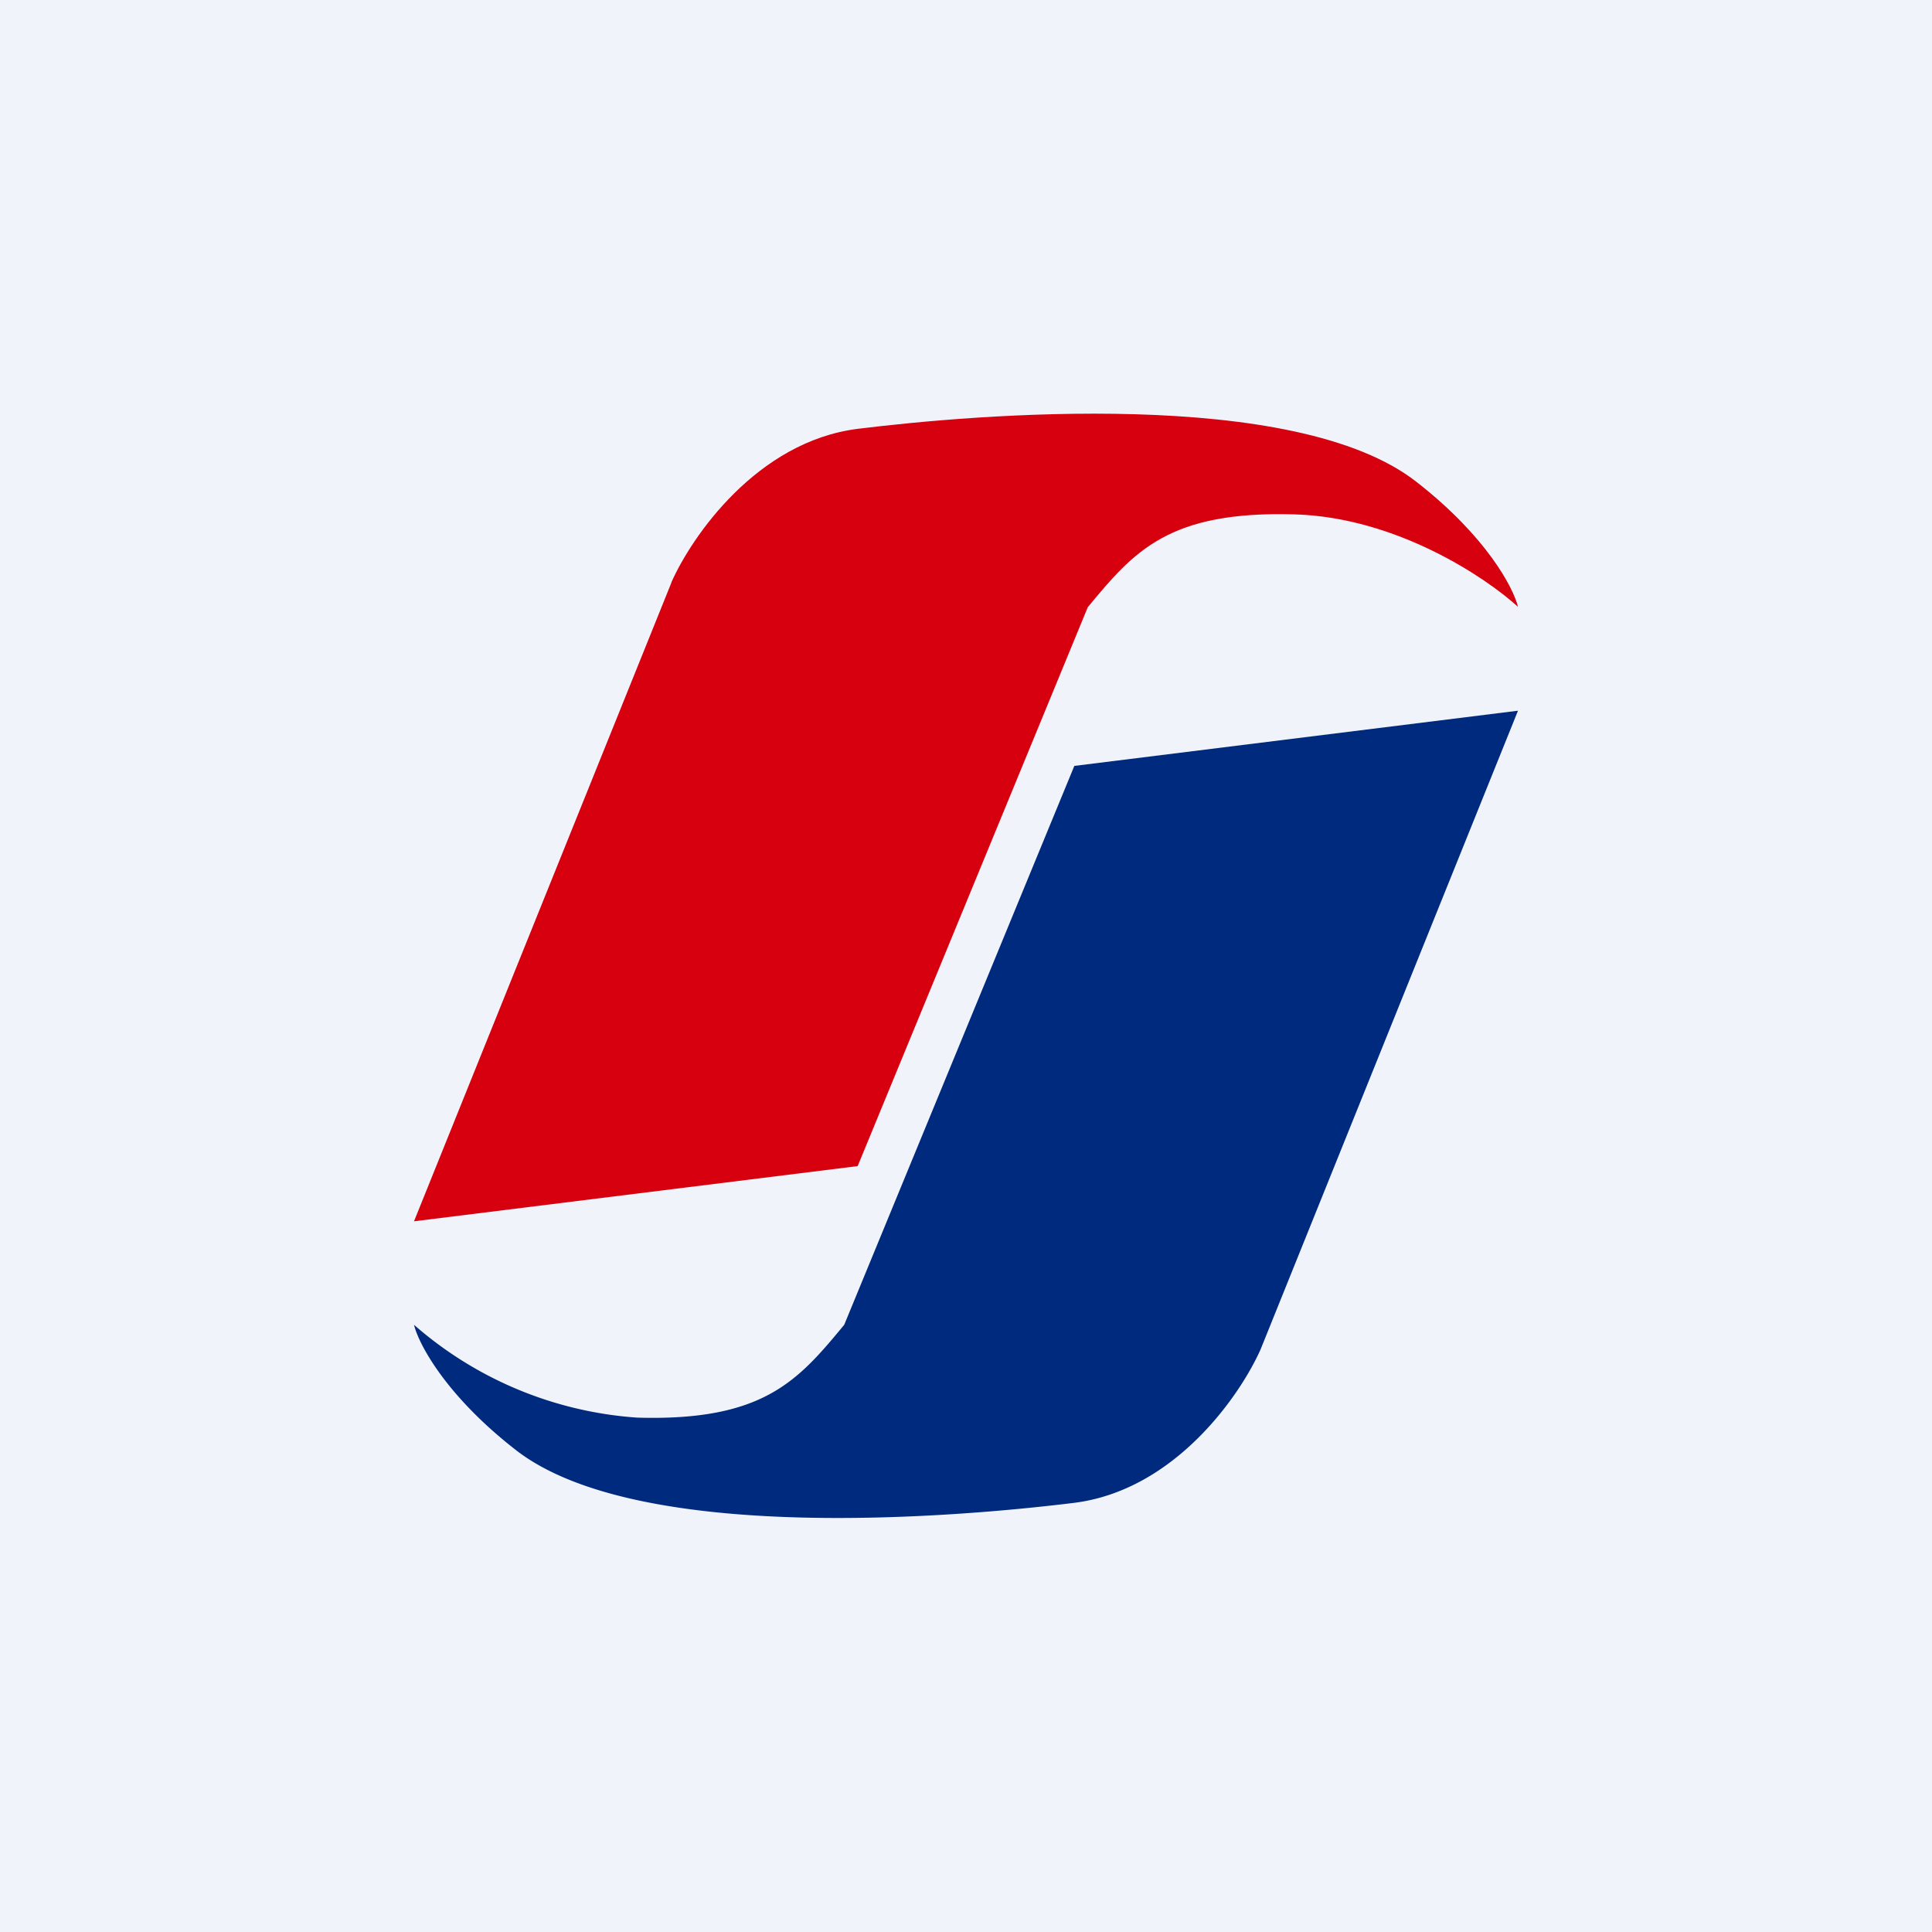
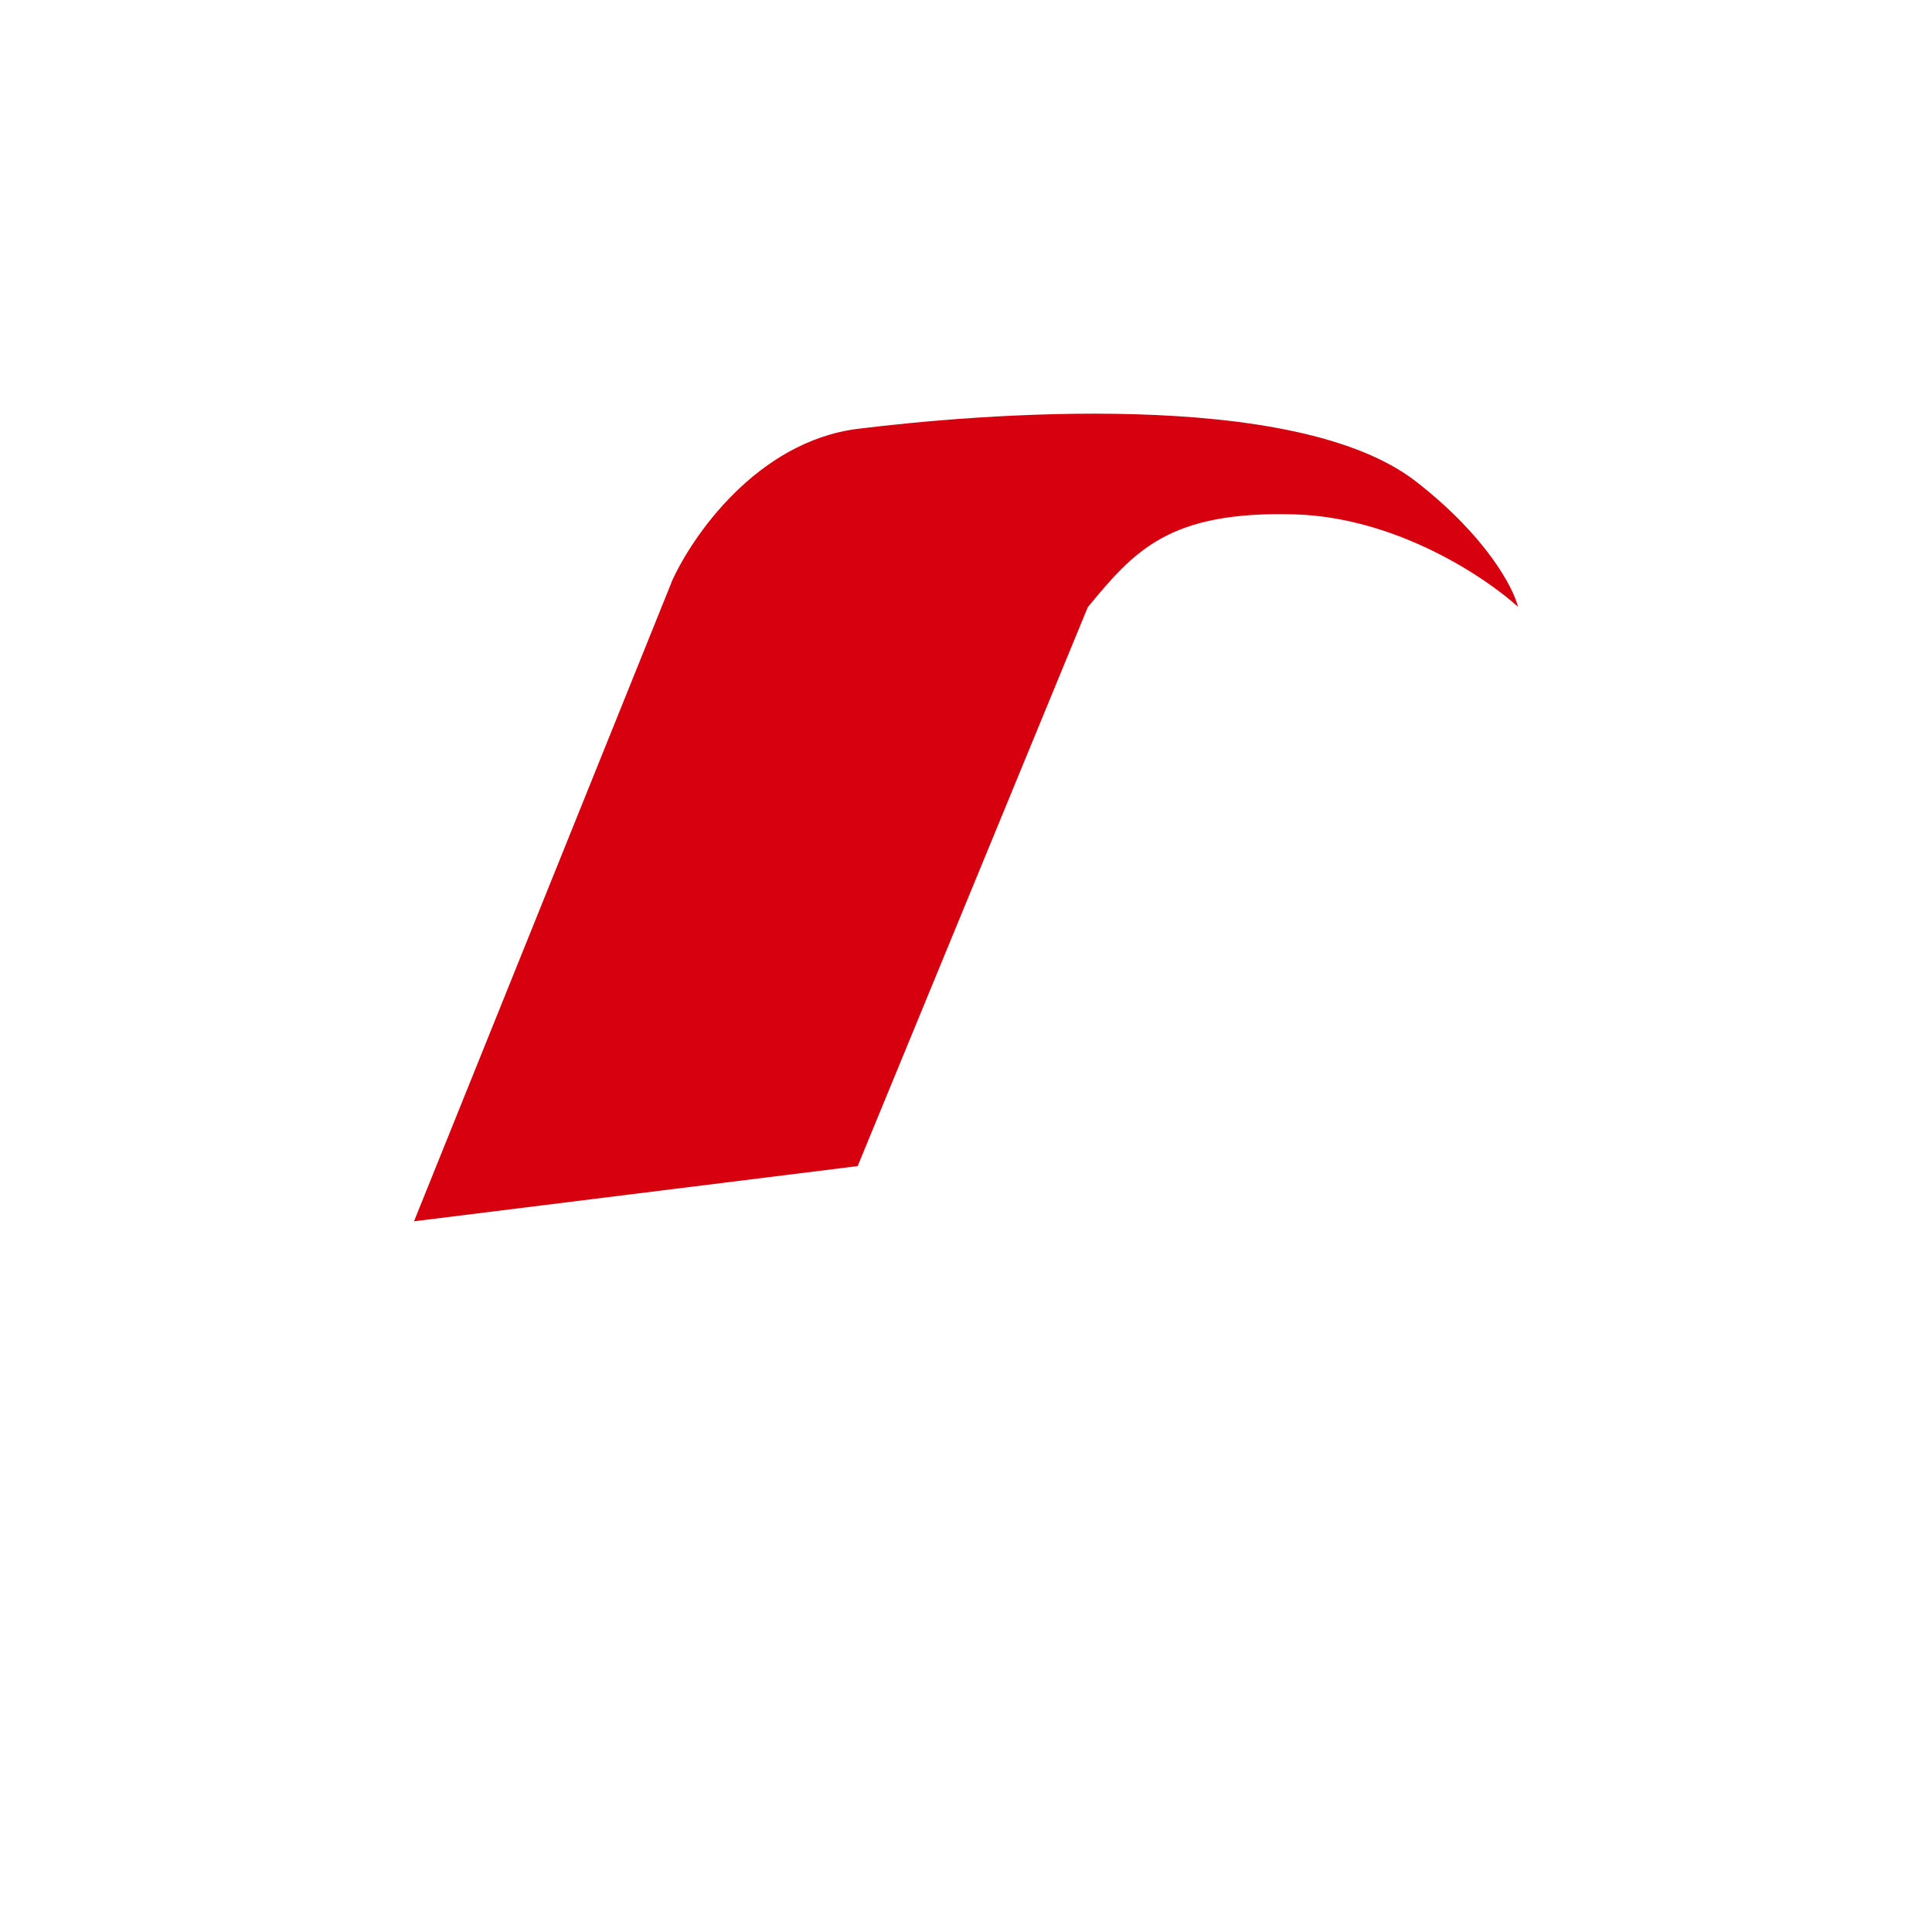
<svg xmlns="http://www.w3.org/2000/svg" width="56" height="56" viewBox="0 0 56 56">
-   <path fill="#F0F3FA" d="M0 0h56v56H0z" />
  <path d="M19.46 16.89 12 35.4l12.86-1.6 6.67-16.2c1.34-1.62 2.34-2.8 6.01-2.69 2.94.09 5.53 1.83 6.46 2.68-.13-.54-.9-2.03-2.94-3.62-3.52-2.76-12.8-1.96-16.2-1.54-2.92.37-4.81 3.12-5.4 4.45Z" fill="#D7000F" />
-   <path d="M36.54 39.11 44 20.6l-12.86 1.6-6.67 16.2c-1.34 1.62-2.34 2.8-6.01 2.69A10.96 10.96 0 0 1 12 38.4c.13.54.9 2.03 2.94 3.62 3.52 2.76 12.8 1.96 16.2 1.54 2.92-.37 4.81-3.12 5.4-4.45Z" fill="#002A7E" />
</svg>